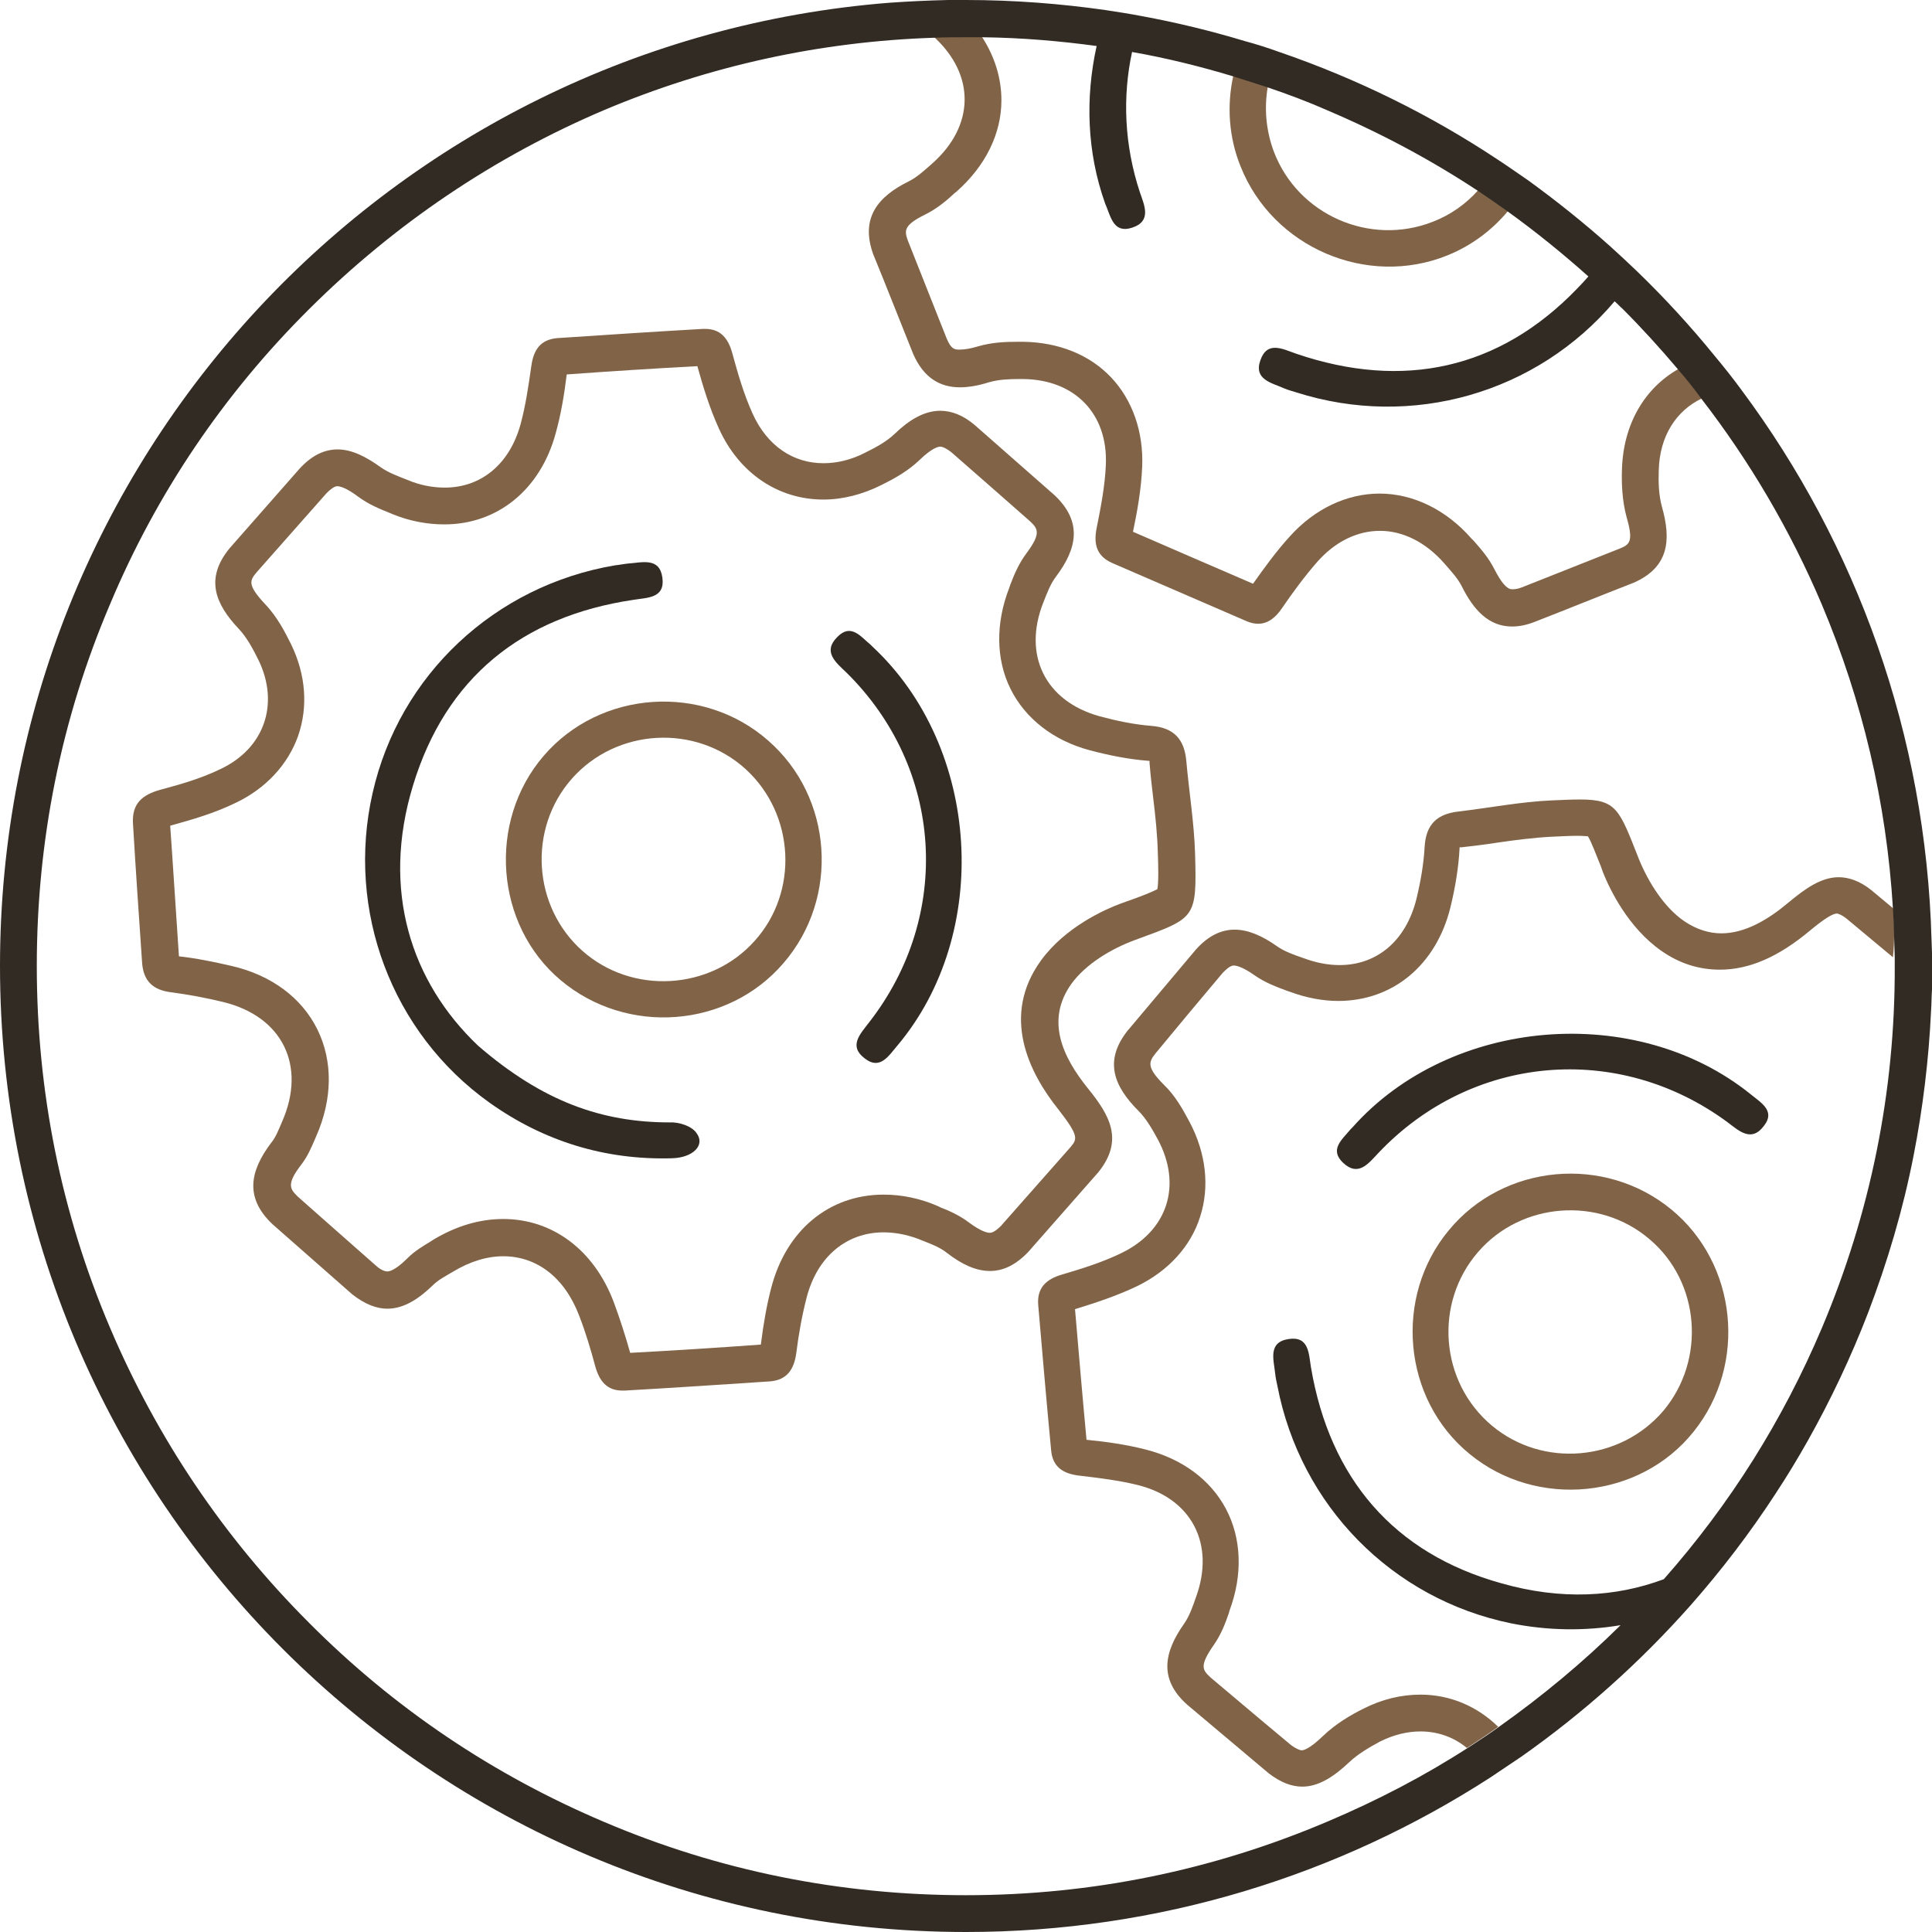
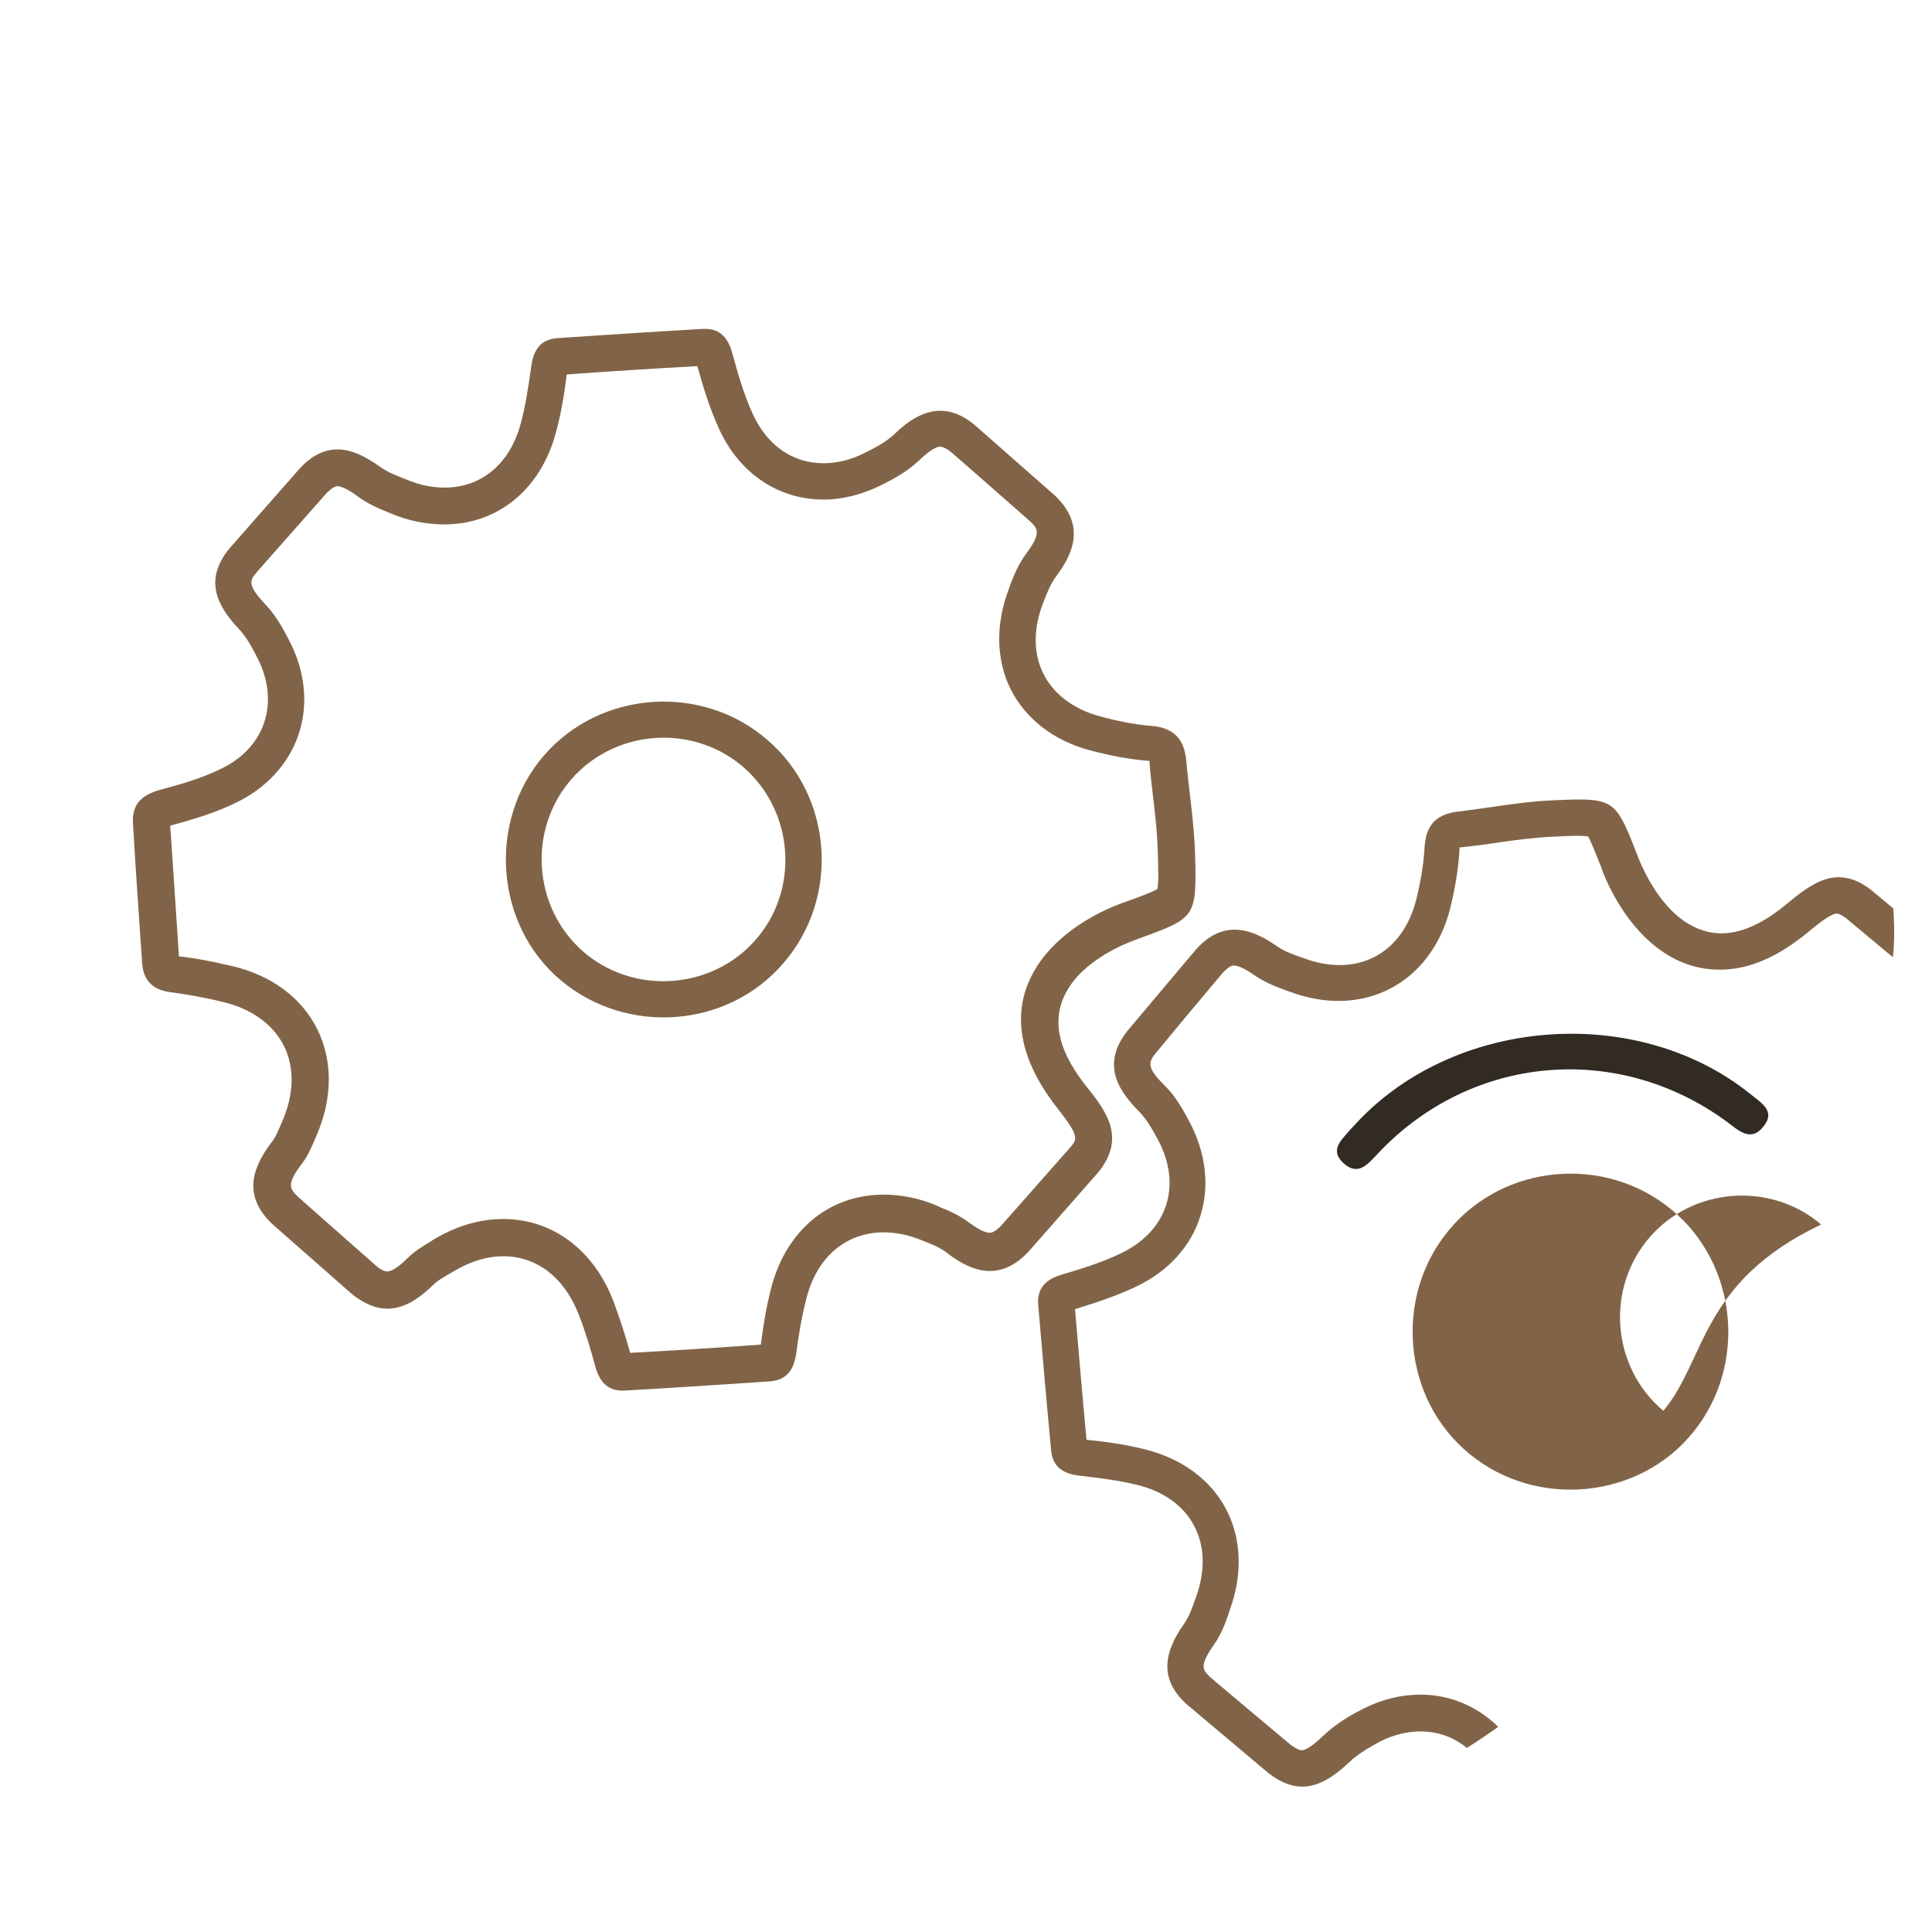
<svg xmlns="http://www.w3.org/2000/svg" version="1.1" id="Layer_1" x="0px" y="0px" viewBox="0 0 420 420" style="enable-background:new 0 0 420 420;" xml:space="preserve">
  <style type="text/css">
	.st0{fill:#816447;}
	.st1{fill:#312B24;}
</style>
  <g>
    <path class="st0" d="M236.5,236.6c-5.4-6.7-9.3-14.7-3.6-22.7c3.1-4.3,8.6-7.6,13.7-9.5c13.3-4.9,13.6-4.5,13.2-18.8   c-0.2-6.7-1.3-13.4-1.9-20.1c-0.4-4.7-2.6-7.3-7.6-7.7c-3.8-0.3-7.6-1.1-11.3-2.1c-11.8-3.3-16.7-13.3-12.2-24.7   c0.8-2,1.5-4,2.8-5.7c4.5-6,5.8-11.8-0.3-17.6c-5.8-5.1-11.6-10.2-17.4-15.3c-2.6-2.2-5.1-3.1-7.5-3.1c-3.5,0-6.8,2-10,5.1   c-1.8,1.7-4.1,2.9-6.3,4c-3.1,1.6-6.2,2.3-9.1,2.3c-6.5,0-12.2-3.7-15.4-10.8c-1.9-4.2-3.2-8.7-4.4-13.1c-0.9-3.3-2.6-5.3-5.9-5.3   c-0.2,0-0.3,0-0.5,0c-10.5,0.6-21.1,1.3-31.6,2c-3.7,0.3-5.2,2.5-5.7,6.1c-0.6,4.2-1.2,8.4-2.3,12.5c-2.4,8.9-8.7,13.9-16.5,13.9   c-2.6,0-5.4-0.5-8.2-1.7c-2-0.8-4-1.5-5.7-2.7c-3.2-2.3-6.3-3.9-9.4-3.9c-2.8,0-5.5,1.2-8.2,4.1c-5.1,5.8-10.2,11.6-15.3,17.4   c-5.4,6.6-3.1,12.1,2,17.5c1.8,1.9,3.1,4.4,4.3,6.8c4.6,9.5,1.3,19.2-8.3,23.7c-4.1,2-8.6,3.3-13.1,4.5c-3.9,1.1-6.1,3-5.9,7.2   c0.6,10.2,1.3,20.3,2,30.5c0.3,3.8,2.3,5.8,6.2,6.3c3.8,0.5,7.6,1.2,11.3,2.1c13,3.1,18.3,13.9,12.9,26.1c-0.7,1.6-1.3,3.3-2.4,4.6   c-4.5,6-5.8,11.8,0.3,17.6c5.8,5.1,11.6,10.2,17.4,15.3c2.7,2.1,5.2,3.1,7.6,3.1c3.5,0,6.7-2,9.9-5.1c1.2-1.2,2.8-2,4.3-2.9   c3.8-2.3,7.5-3.4,11-3.4c7.2,0,13.3,4.5,16.5,12.9c1.4,3.6,2.5,7.3,3.5,11c0.9,3.3,2.6,5.3,5.9,5.3c0.2,0,0.3,0,0.5,0   c10.5-0.6,21.1-1.3,31.6-2c3.7-0.3,5.2-2.6,5.7-6.1c0.5-4,1.2-8,2.2-11.9c2.3-9.2,8.8-14.4,16.8-14.4c2.7,0,5.7,0.6,8.7,1.9   c1.8,0.7,3.6,1.4,5.1,2.6c3.1,2.4,6.2,3.9,9.3,3.9c2.8,0,5.5-1.2,8.3-4.1c5.1-5.8,10.2-11.6,15.3-17.4   C244.4,247.8,241.2,242.4,236.5,236.6z M232.7,249.4l-15.1,17.1c-0.6,0.6-1.6,1.5-2.4,1.5c-0.5,0-1.8-0.2-4.5-2.2   c-2.1-1.6-4.4-2.6-6.2-3.3l-0.6-0.3c-3.9-1.7-7.9-2.5-11.8-2.5c-11.9,0-21.3,7.8-24.5,20.5c-0.9,3.5-1.6,7.3-2.2,12.1   c-9.6,0.7-19.1,1.3-28.4,1.8c-1.1-3.9-2.3-7.6-3.6-11.1c-4.3-11.3-13.3-18-24-18c-5.1,0-10.2,1.5-15.2,4.5   c-0.2,0.1-0.4,0.3-0.6,0.4c-1.5,0.9-3.4,2-5.1,3.7c-2.6,2.6-3.9,2.8-4.3,2.8c-0.6,0-1.5-0.4-2.4-1.2l-11-9.7l-6.1-5.4   c-1.6-1.6-2.5-2.6,0.7-6.8c1.5-1.9,2.3-3.9,3-5.5c0.1-0.2,0.2-0.5,0.3-0.7c3.6-8.1,3.7-16.4,0.3-23.3c-3.4-6.9-10-11.8-18.6-13.8   c-3.9-0.9-7.8-1.7-11.5-2.1c-0.5-7.5-1-15.2-1.5-22.6l-0.4-5.8c4.7-1.3,9.6-2.7,14.3-5c6.5-3.1,11.3-8.3,13.5-14.5   c2.2-6.3,1.7-13.3-1.5-19.9c-1.3-2.6-3-6-5.7-8.8c-3.9-4.2-3.3-5.1-1.8-6.9L71,107.2c0.6-0.6,1.6-1.5,2.3-1.5   c0.5,0,1.8,0.2,4.6,2.3c2.3,1.7,4.8,2.7,6.8,3.5l0.7,0.3c3.7,1.5,7.5,2.2,11.2,2.2c11.6,0,20.9-7.6,24.2-19.8   c1.2-4.3,1.9-8.7,2.4-12.8c9.6-0.7,19.1-1.3,28.4-1.8c1.2,4.3,2.6,9,4.7,13.6c4.4,9.7,12.9,15.4,22.7,15.4c4.2,0,8.5-1.1,12.7-3.2   c2.8-1.4,5.7-3,8.2-5.4c2.8-2.7,4.1-2.9,4.5-2.9c0.5,0,1.4,0.4,2.4,1.2l8,7l9.1,8c1.7,1.6,2.5,2.6-0.7,6.9c-1.8,2.4-2.8,4.9-3.6,7   l-0.2,0.6c-3,7.7-2.9,15.6,0.3,22s9.3,11.2,17.2,13.3c4.5,1.2,8.8,2,12.8,2.3c0.1,0,0.1,0,0.2,0c0,0.1,0,0.2,0,0.4   c0.2,2.6,0.5,5.2,0.8,7.7c0.5,4.1,0.9,8,1,11.9c0.1,2.6,0.2,6.4-0.1,7.9c-1.1,0.6-3.9,1.7-6.5,2.6l-1.4,0.5   c-3.5,1.3-12.1,5.1-17.4,12.4c-8.7,12-2.7,24.3,3.8,32.4C234.6,247,234.2,247.6,232.7,249.4z" />
    <path class="st0" d="M167,161c-14.2-12.5-36.5-11-48.8,3.3s-10.6,36.8,3.7,48.8c14.4,12.1,36.3,10.4,48.4-3.7   C182.6,195.2,181.1,173.3,167,161z M164,204.6c-9.6,10.7-26.6,11.7-37.4,2.1c-10.8-9.6-11.9-26.5-2.3-37.4c9.7-11,26.9-12,37.8-2.1   C172.8,177,173.7,193.9,164,204.6z" />
    <path class="st0" d="M411.6,197.5c-1.6-1.3-3.2-2.7-4.8-4c-2.5-2-4.9-2.8-7.1-2.8c-3.8,0-7.3,2.5-10.9,5.5   c-4.4,3.7-9.4,6.7-14.6,6.7c-2.6,0-5.3-0.8-8-2.6c-4.4-3-7.8-8.4-9.9-13.5c-4.3-10.9-4.8-13-12.9-13c-1.7,0-3.7,0.1-6.1,0.2   c-6.7,0.3-13.4,1.6-20.1,2.4c-4.7,0.5-7.2,2.7-7.5,7.7c-0.2,3.8-0.9,7.7-1.8,11.4c-2.3,9.1-8.6,14.3-16.7,14.3   c-2.5,0-5.1-0.5-7.8-1.5c-2-0.7-4.1-1.4-5.8-2.6c-3.1-2.2-6.2-3.6-9.2-3.6c-2.9,0-5.7,1.3-8.4,4.3c-5,5.9-9.9,11.8-14.9,17.7   c-5.2,6.6-2.9,12.1,2.4,17.4c1.7,1.7,3,4,4.2,6.2c5.3,9.9,2.2,19.8-7.9,24.7c-4.1,2-8.6,3.4-13,4.7c-3.4,1-5.4,2.9-5.1,6.6   c0.9,10.5,1.8,21,2.8,31.5c0.3,3.7,2.6,5.2,6.2,5.6c4.2,0.5,8.4,1,12.5,2c11.9,2.9,17,12.9,12.8,24.4c-0.7,2-1.4,4.1-2.6,5.8   c-4.3,6.1-5.6,12,0.7,17.6c5.9,5,11.8,9.9,17.7,14.9c2.6,2,5,2.9,7.3,2.9c3.6,0,6.9-2.2,10.2-5.3c1.9-1.8,4.3-3.2,6.7-4.5   c3-1.5,6-2.2,8.8-2.2c3.7,0,7.2,1.2,10.1,3.6c2.3-1.5,4.6-3,6.8-4.6c-4.6-4.5-10.5-7-16.9-7c-4.2,0-8.4,1-12.5,3.1   c-2.6,1.3-5.9,3.2-8.7,5.9c-2.9,2.8-4.2,3.1-4.6,3.1c-0.5,0-1.3-0.4-2.3-1.1l-6.7-5.6l-10.8-9.1c-1.7-1.6-2.6-2.4,0.6-7   c1.7-2.4,2.6-4.9,3.3-6.9l0.2-0.7c2.9-7.8,2.6-15.7-0.8-22.1s-9.6-10.9-17.5-12.9c-4.3-1.1-8.7-1.7-12.8-2.1   c-0.9-9.6-1.7-19.1-2.5-28.4c4.2-1.3,8.9-2.8,13.5-5c6.8-3.3,11.7-8.7,13.7-15.1c2.1-6.5,1.3-13.8-2.3-20.6   c-1.5-2.8-3.1-5.7-5.6-8.1c-3.9-3.9-3.2-5-1.8-6.8l7.3-8.8l7.3-8.7c0.7-0.7,1.6-1.6,2.4-1.6c0.5,0,1.8,0.2,4.5,2.1   c2.4,1.7,5,2.6,7.1,3.4l0.6,0.2c3.5,1.3,7.1,2,10.5,2c11.9,0,21.3-7.8,24.4-20.3c1.1-4.5,1.8-8.9,2-12.9c0-0.1,0-0.1,0-0.2   c0.1,0,0.2,0,0.4,0c2.6-0.3,5.2-0.6,7.7-1c4.1-0.6,8-1.1,11.9-1.3c2.1-0.1,4.2-0.2,5.7-0.2c1.1,0,1.8,0.1,2.2,0.1   c0.7,1.1,1.7,3.8,2.8,6.5l0.5,1.4c1.4,3.5,5.4,12,12.8,17.1c3.9,2.7,8.1,4,12.6,4c6.4,0,12.8-2.8,19.7-8.6c2.9-2.4,4.8-3.6,5.7-3.6   c0.4,0,1.2,0.4,2,1l10.2,8.5C411.9,204.6,411.8,201,411.6,197.5z" />
-     <path class="st0" d="M363.3,262.9c-14.5-11.9-36.4-9.9-48.3,4.5c-12.1,14.5-10.1,36.8,4.5,48.7c14.6,12,37,9.8,48.7-4.9   C379.9,296.6,377.7,274.7,363.3,262.9z M361.6,306.7c-9.4,11-26.2,12.5-37.3,3.2c-11.3-9.5-12.6-26.6-3-37.7   c9.4-10.9,26.3-12.2,37.3-2.8C369.6,278.7,370.9,295.6,361.6,306.7z" />
-     <path class="st0" d="M198.5,76.9c2.3,5.3,5.9,7.3,10.2,7.3c1.9,0,4.1-0.4,6.3-1.1c2.1-0.6,4.3-0.7,6.5-0.7c0.3,0,0.6,0,0.9,0   c11.2,0.1,18.5,7.5,18,18.7c-0.2,4.6-1.1,9.2-2,13.7c-0.7,3.5,0,6.1,3.4,7.6c9.7,4.2,19.4,8.4,29.1,12.6c0.9,0.4,1.8,0.6,2.6,0.6   c2.1,0,3.8-1.3,5.2-3.4c2.4-3.5,4.9-6.9,7.7-10.1c4-4.5,8.8-6.7,13.6-6.7c4.9,0,9.9,2.4,14,7.1c1.4,1.6,2.9,3.2,3.8,5   c2.6,5.2,5.9,8.7,10.9,8.7c1.5,0,3.1-0.3,4.9-1c7.2-2.8,14.3-5.7,21.5-8.5c7.8-3.4,8.2-9.4,6.2-16.5c-0.7-2.5-0.8-5.3-0.7-8   c0.2-7.3,3.7-12.9,9.4-15.6c-1.7-2.2-3.4-4.3-5.1-6.4c-7.4,4.2-12,12-12.3,21.8c-0.1,2.9,0,6.7,1,10.4c1.6,5.5,0.6,6-1.6,6.9   l-10.6,4.2l-10.6,4.2c-1,0.4-1.7,0.4-2.1,0.4c-1.1,0-2.3-1.4-3.8-4.3c-1.3-2.6-3.1-4.6-4.5-6.2l-0.5-0.5c-5.5-6.3-12.7-9.8-20-9.8   c-7.1,0-14.1,3.3-19.5,9.3c-3,3.3-5.6,6.9-8,10.3c-8.8-3.8-17.6-7.6-26.1-11.3c0.9-4.3,1.8-9.2,2-14.2c0.3-7.5-2.1-14.4-6.7-19.3   c-4.7-5-11.5-7.7-19.2-7.8c-0.3,0-0.7,0-1,0c-2.8,0-5.7,0.1-8.8,1c-1.6,0.5-3,0.7-4,0.7s-1.8,0-2.8-2.4L201.6,63l-4.2-10.6   c-0.8-2.2-1.1-3.4,3.8-5.8c2.6-1.3,4.7-3.1,6.3-4.6l0.5-0.4c6.2-5.5,9.7-12.5,9.7-19.8c0-4.9-1.5-9.6-4.3-13.9c-1.2,0-2.4,0-3.5,0   c-2.3,0-4.6,0.1-6.9,0.1l0,0c9.1,8.3,8.9,19.4-0.4,27.6c-1.6,1.4-3.2,2.9-5,3.8c-6.7,3.3-10.6,7.9-7.8,15.8   C192.8,62.5,195.6,69.7,198.5,76.9z" />
-     <path class="st0" d="M314.7,55.5c5.2-2.1,9.7-5.5,13.1-9.6c-2.1-1.5-4.3-3-6.5-4.5c-2.6,2.9-5.9,5.3-9.8,6.8   c-13.7,5.4-29.4-1.5-34.6-15.3c-1.7-4.6-2.1-9.4-1.3-14c-2.5-0.9-5-1.7-7.5-2.4c-1.4,6.4-1,13.3,1.6,19.7   C276.7,53.8,297.2,62.6,314.7,55.5z" />
+     <path class="st0" d="M363.3,262.9c-14.5-11.9-36.4-9.9-48.3,4.5c-12.1,14.5-10.1,36.8,4.5,48.7c14.6,12,37,9.8,48.7-4.9   C379.9,296.6,377.7,274.7,363.3,262.9z M361.6,306.7c-11.3-9.5-12.6-26.6-3-37.7   c9.4-10.9,26.3-12.2,37.3-2.8C369.6,278.7,370.9,295.6,361.6,306.7z" />
  </g>
  <g>
-     <path class="st1" d="M145.6,244c-14.7,0-27.6-4.5-41.7-16.7c-14.5-13.8-21.1-33.7-14.1-56.6c7.1-23.3,23.6-36.7,47.9-40.3   c3-0.5,6.9-0.3,6.3-4.8c-0.6-4.5-4.4-3.3-7.4-3.1c-1,0.1-1.9,0.3-2.9,0.4c-26.1,4.4-46.9,23.8-52.7,49.5   c-5.8,25.5,4.1,52.1,25.4,67.3c11.8,8.4,25.1,12.5,39.6,12.1c4.7-0.1,7.4-2.9,5.4-5.5C150.4,244.8,147.6,243.9,145.6,244z" />
-     <path class="st1" d="M189.7,140.6c-0.1-0.1-0.3-0.3-0.4-0.4c-2.2-1.8-4.3-4.8-7.3-1.7c-3.2,3.2-0.3,5.5,2,7.7   c21.1,20.8,23.1,52.8,4.9,76.1c-1.9,2.5-4.5,5.1-0.9,7.8c3.3,2.6,5.2-0.6,7-2.7C215.7,202.9,213.2,162.5,189.7,140.6z" />
    <path class="st1" d="M380.6,237.9c-24.9-20.1-65.3-16.8-86.6,7.2c-0.1,0.1-0.3,0.3-0.4,0.4c-1.8,2.2-4.7,4.4-1.6,7.3   c3.3,3.1,5.5,0.1,7.6-2.1c20.3-21.5,52.2-24.3,76-6.7c2.5,1.9,5.2,4.4,7.9,0.7C386,241.5,382.8,239.7,380.6,237.9z" />
-     <path class="st1" d="M419.9,204.4c-1.2-44.7-16.3-86-41.3-119.6c-1.9-2.6-3.9-5.1-5.9-7.5c-5.2-6.4-10.8-12.5-16.8-18.3   c-1.9-1.8-3.9-3.7-5.8-5.4c-5.7-5.1-11.7-9.9-17.9-14.4c-2.2-1.5-4.3-3-6.6-4.5C311,25,295,17.1,278.1,11.3c-2.5-0.9-5-1.7-7.6-2.4   c-7.3-2.2-14.7-4-22.3-5.4c-2.6-0.5-5.2-0.9-7.8-1.3C230.6,0.8,220.4,0,210,0c-1.3,0-2.6,0-3.9,0c-4.3,0.1-8.6,0.3-12.8,0.6   C85.1,9.2,0,99.6,0,210c0,116,94,210,210,210c42,0,81.2-12.4,114-33.6c2.2-1.5,4.5-3,6.7-4.5c13.5-9.5,25.9-20.6,36.8-32.9   c6.7-7.6,12.9-15.7,18.5-24.3c2.5-3.8,4.8-7.6,7-11.5c5-8.9,9.4-18.2,13.1-27.8c4.2-11,7.6-22.4,9.9-34.2c2-10.2,3.3-20.8,3.8-31.5   c0.1-1.5,0.1-3.1,0.2-4.6c0-1.7,0.1-3.3,0.1-5C420,208.1,420,206.3,419.9,204.4z M396.1,288.6c-8.5,20.1-20,38.4-34.4,54.7   c-10.4,3.9-22.3,4.6-35.3,0.9c-23.4-6.5-37.3-22.8-41.4-46.9c-0.5-3-0.4-6.9-4.9-6.2c-4.5,0.7-3.2,4.5-2.9,7.4   c0.1,1,0.3,1.9,0.5,2.8c5,26,24.9,46.3,50.8,51.6c8,1.6,16,1.7,23.8,0.4c-8.2,8.1-17,15.4-26.3,22c-2.2,1.6-4.5,3.1-6.8,4.6   c-9.6,6.2-19.8,11.5-30.4,16C263.7,406.6,237.3,412,210,412s-53.7-5.3-78.6-15.9c-24.1-10.2-45.7-24.7-64.2-43.3   c-18.6-18.6-33.1-40.2-43.3-64.2C13.3,263.7,8,237.3,8,210s5.3-53.7,15.9-78.6C34,107.3,48.6,85.7,67.2,67.2s40.2-33.1,64.2-43.3   c22.8-9.6,46.9-14.9,71.8-15.7c2.3-0.1,4.6-0.1,6.9-0.1c1.2,0,2.4,0,3.5,0c8.4,0.1,16.7,0.8,24.8,1.9c-2.5,11.3-2.1,23.1,1.8,34.1   c0.1,0.2,0.1,0.4,0.2,0.5c1.1,2.6,1.7,6.2,5.7,4.9c4.3-1.4,2.7-4.8,1.7-7.7c-3.4-10.3-3.8-20.8-1.7-30.5c7.4,1.3,14.7,3.1,22,5.3   c2.5,0.8,5,1.6,7.5,2.4c4.4,1.5,8.7,3.1,13,5c11.5,4.9,22.4,10.7,32.7,17.5c2.2,1.5,4.4,3,6.5,4.5c6.1,4.4,11.9,9.1,17.5,14.1   c-0.8,0.9-1.6,1.8-2.5,2.7c-16.9,17.5-37.8,22-61,14.1c-2.9-1-6.3-2.9-7.8,1.4c-1.5,4.2,2.4,4.9,5.1,6.1c0.9,0.4,1.8,0.6,2.7,0.9   c25.1,8,52.3,0.2,69.2-19.8c0.6,0.5,1.1,1.1,1.7,1.6c4.2,4.2,8.2,8.6,12,13.1c1.8,2.1,3.5,4.2,5.1,6.4   c10.6,13.7,19.4,28.7,26.2,44.7c8.9,21.1,14.1,43.2,15.5,66.1c0.2,3.6,0.3,7.2,0.4,10.8c0,0.6,0,1.2,0,1.8   C412,237.3,406.6,263.7,396.1,288.6z" />
  </g>
</svg>